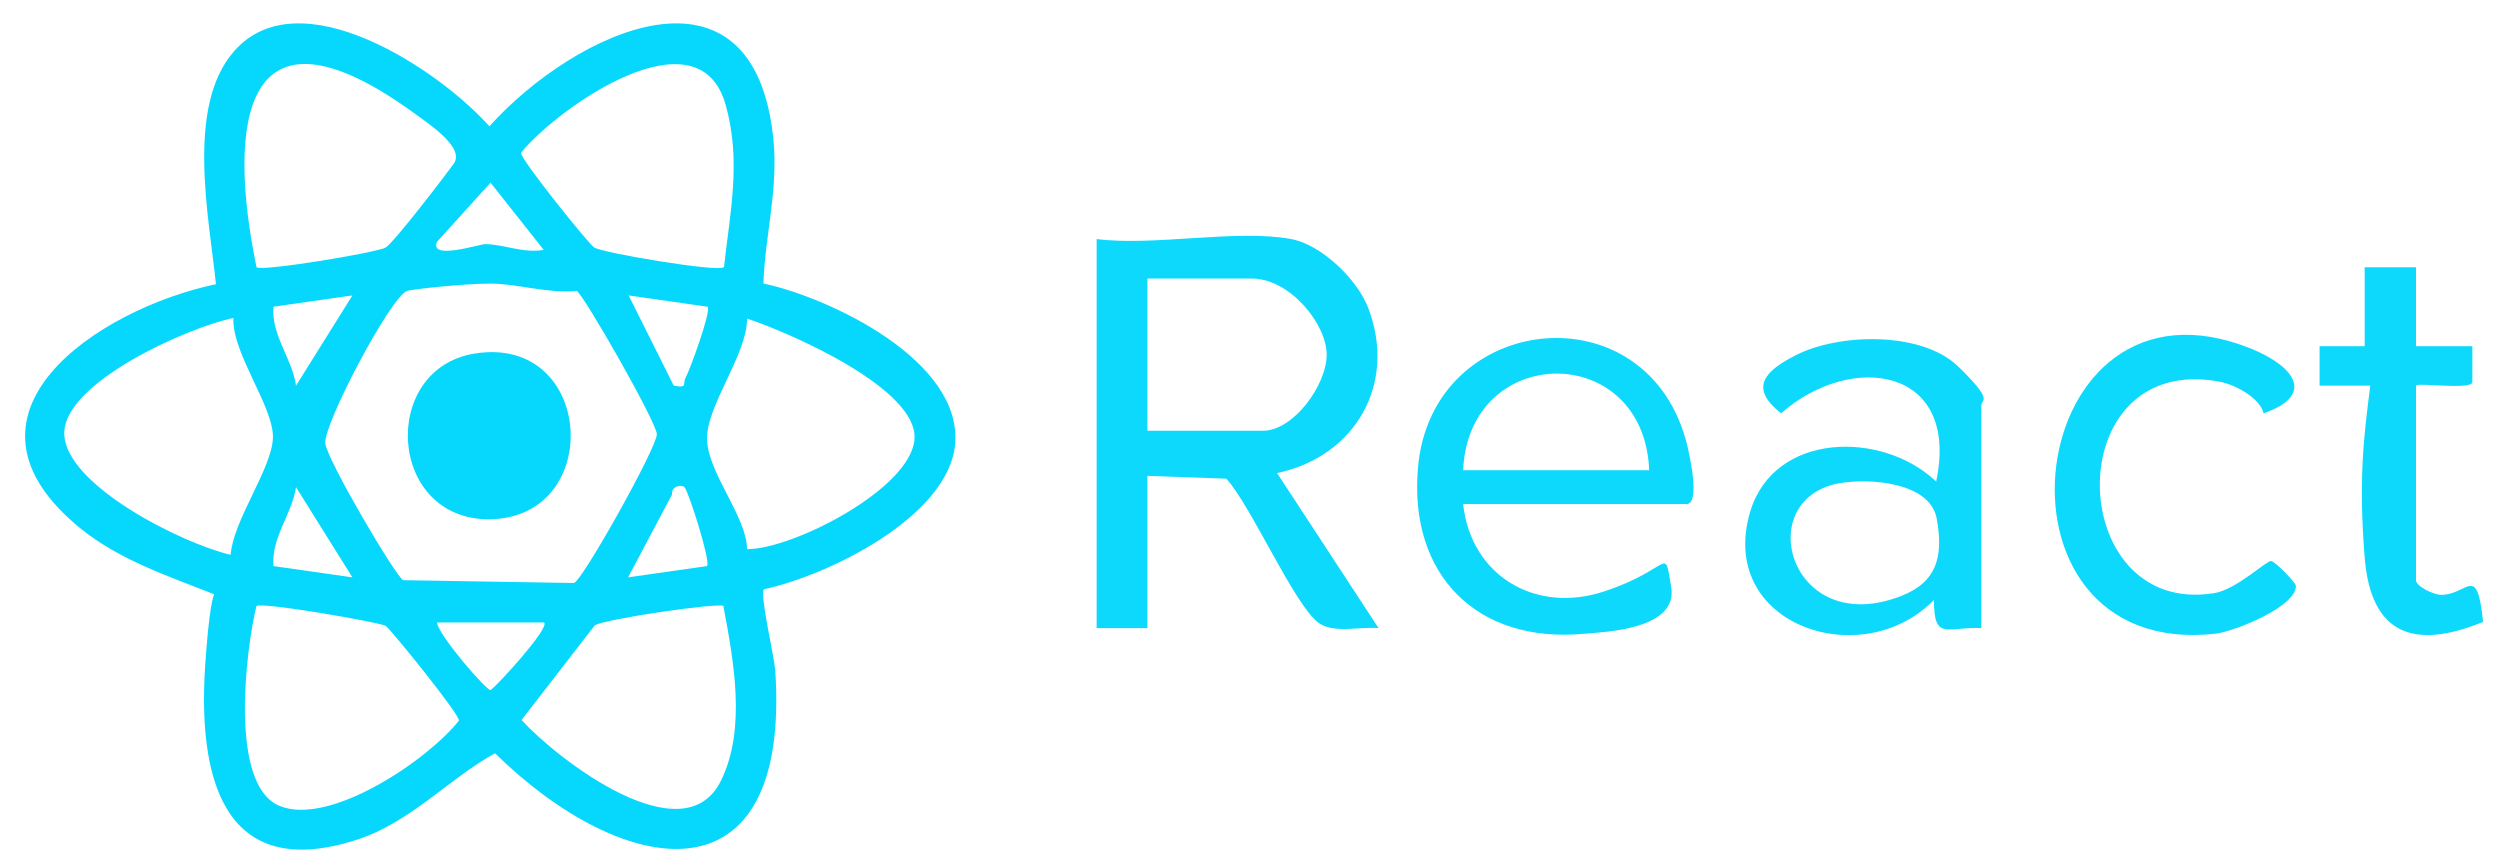
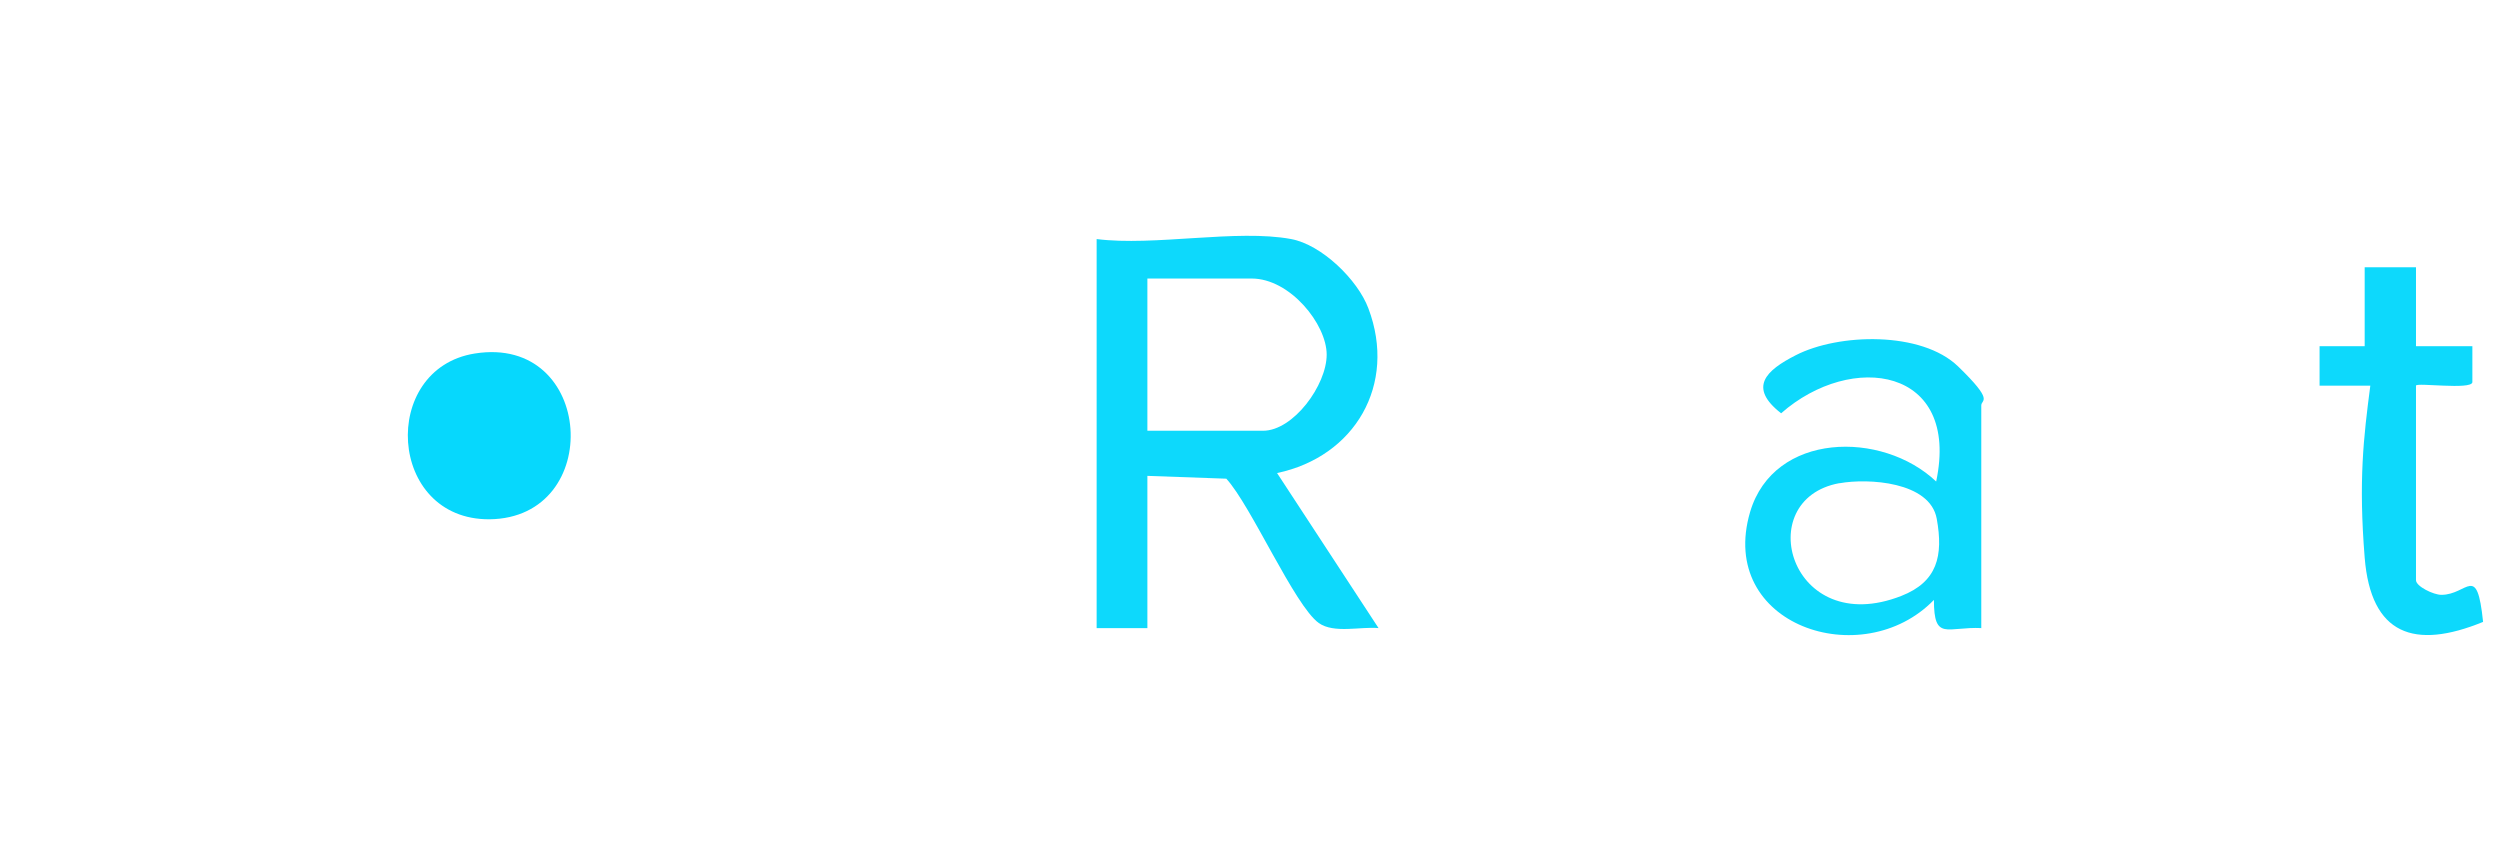
<svg xmlns="http://www.w3.org/2000/svg" id="Layer_1" viewBox="0 0 443.4 153.8">
  <defs>
    <style>      .st0 {        fill: #0dd9fc;      }      .st1 {        fill: #06d8fd;      }    </style>
  </defs>
-   <path class="st1" d="M135.5,50.3c11.9,2.6,35.2,13.7,33.9,28.5-1.2,12.9-22.6,23.3-33.9,25.7-.8.9,1.8,11.8,2,14.4,2.8,42.2-27,37-49.7,14.7-8.2,4.5-14.9,12.2-24.4,15.3-24.3,7.9-28.3-11.8-27-31s2.8-10.8,1.6-12.5c-8.1-3.2-16.6-6-23.5-11.5-25.4-20.4,2.9-39.1,23.8-43.5-1.2-11.8-5.4-31.5,3.2-41.3,11.6-13.3,36.4,3.3,45.3,13.3,15.1-16.8,47.1-32,50.4,2.6.8,8.9-1.5,16.6-1.8,25.3ZM45.5,47.4c.8.8,21.4-2.6,22.9-3.5s10.9-13.2,12.1-14.9c2.1-3-5.3-7.6-7.7-9.4-29.7-21.2-32.6,2.2-27.3,27.8ZM128.4,47.4c1.1-9.9,3.1-18.9.3-28.8-4.8-17.1-29.8.5-36.3,8.5-.2,1,12,16.2,13,16.8,1.6,1,22.1,4.4,22.9,3.5ZM96.5,44.4l-9.5-12-9.5,10.5c-1.4,3.3,7.6.4,8.5.4,3.4,0,6.8,1.7,10.5,1ZM102.3,51.6c-5.1.5-10.6-1.3-15.3-1.3s-14,1-14.8,1.3c-2.9,1-15,23.9-14.5,27.1s12.4,23.4,13.8,24.2l30.3.5c1.5-.4,14.8-24.2,14.7-26.4s-12.9-24.6-14.2-25.4ZM62.5,52.4l-14,2c-.4,5.1,3.3,9.1,4,14l10-16ZM125.5,54.4l-14-2,8,16c2.6.5,1.5-.4,2.1-1.4.8-1.5,4.6-11.9,3.9-12.6ZM41.4,56.4c-7.9,1.6-30.1,11.4-30,20.5s20.9,19.5,29.5,21.5c.5-6.2,7.2-15.1,7.5-20.6s-7.3-15.1-7-21.4ZM132.5,97.4c8.2,0,29.2-10.8,29.7-19.6s-21.6-18.6-29.7-21.3c0,6.5-7.3,15.5-7.1,21.5s7.1,13.7,7.1,19.5ZM62.5,102.4l-10-16c-.7,4.8-4.4,8.9-4,14l14,2ZM121.4,86.4c-.5-.5-2.4-.2-2.2,1.3l-7.8,14.7,14-2c.7-.8-3.3-13.3-4-14ZM45.5,107.4c-1.9,7.8-4.9,31.7,4,35.5s26.5-8.2,31.9-15.1c.2-1-12.1-16.2-13-16.8s-22.1-4.3-22.9-3.5ZM128.4,107.5c-.9-.7-21.1,2.3-22.9,3.4l-13,16.8c6.4,7,28.8,24.3,35.4,10.7,4.5-9.2,2.2-21.3.4-30.9ZM96.5,110.4h-19c.2,2.2,8.7,12,9.5,12,1.3-.9,10.6-11.1,9.5-12Z" />
  <path class="st0" d="M229,42.4c5.4,1,11.8,7.2,13.7,12.3,5.1,13.5-2.4,26.3-16.2,29.2l18,27.5c-3.2-.3-7.9,1-10.6-.9-4.3-3.1-12-20.8-16.4-25.6l-14-.5v27h-9V42.4c10.2,1.3,24.9-1.8,34.5,0ZM203.5,76.4h20.5c5.4,0,11.3-8.1,11.3-13.5s-6.5-13.5-13.3-13.5h-18.5v27Z" />
-   <path class="st0" d="M259.5,89.4c1.4,12.8,12.9,19.5,25,15.5s10.6-8.4,11.9-.8-12,8-15.4,8.3c-19.1,1.8-31.2-10.5-29.5-29.5,2.4-27.8,41.1-31.9,47.8-3.7.4,1.8,2.3,10.2-.2,10.2h-39.5ZM292.5,83.4c-.9-23-32-22.7-33,0h33Z" />
  <path class="st0" d="M351.5,111.4c-6.2-.3-8.5,2.4-8.5-5-12.7,13.1-38.5,4.5-32.6-15.6,4.2-14.2,23.4-14.5,33-5.4,4.3-20.3-15-23.1-27.5-12.1-5.9-4.6-2.7-7.6,2.6-10.3,7.6-3.9,22.3-4.3,28.8,2s4.1,5.8,4.1,6.9v39.5ZM326.2,85.7c-15.7,2.9-8.7,27.7,11,20,6.4-2.5,7.5-7.1,6.3-13.7s-12.2-7.2-17.2-6.3Z" />
-   <path class="st0" d="M401.5,73.4c-.6-2.8-5.1-5.2-7.8-5.7-28.8-5.4-27.6,41.8-1,37.5,3.9-.6,9.3-5.8,10.1-5.7s4.4,3.9,4.4,4.4c.1,3.7-10.9,8.1-14.3,8.5-43.1,4.7-34.3-67.2,6.5-50.5,7.3,3,11.5,8.1,2.1,11.4Z" />
  <path class="st0" d="M428.5,47.4v14h10s0,6.4,0,6.4c-.2,1.4-10,0-10,.6v34.5c0,1.1,3.1,2.6,4.5,2.6,4.7,0,6.3-5.8,7.4,4.8-12.2,5-19.9,2.3-21-11.4s-.2-21.3,1-30.5h-9s0-7,0-7h8s0-14,0-14h9Z" />
  <path class="st1" d="M84.2,62.7c21.3-3.4,23.1,29.2,2.6,29.4-18.1.1-19.5-26.7-2.6-29.4Z" />
</svg>